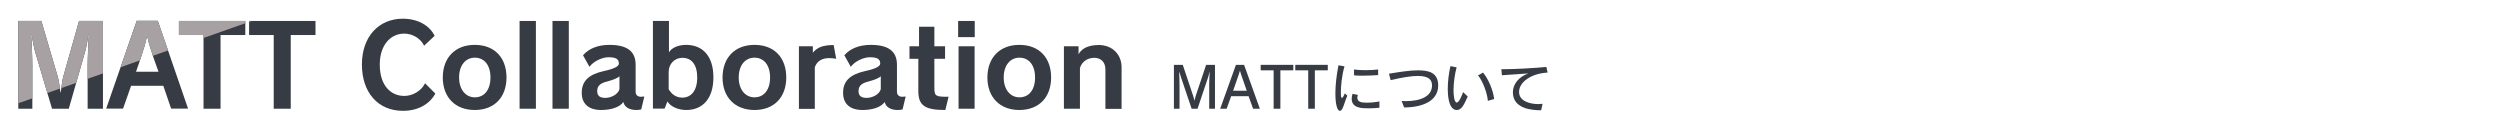
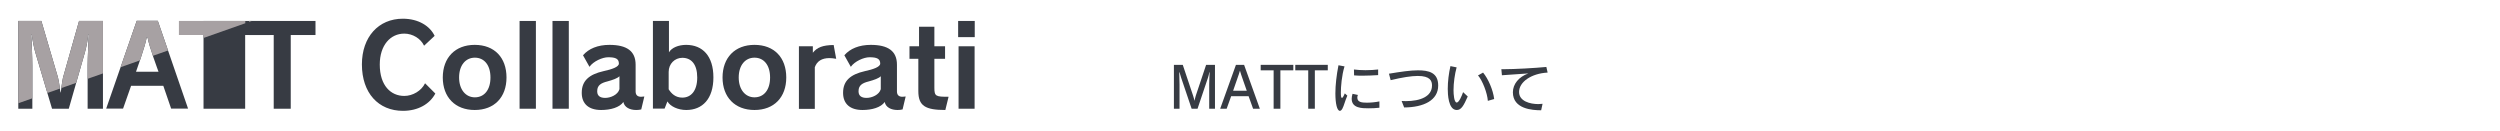
<svg xmlns="http://www.w3.org/2000/svg" xmlns:xlink="http://www.w3.org/1999/xlink" version="1.1" id="レイヤー_1" x="0px" y="0px" viewBox="0 0 1777.4 93.1" style="enable-background:new 0 0 1777.4 93.1;" xml:space="preserve">
  <style type="text/css">
	.st0{fill:#373B43;}
	.st1{clip-path:url(#SVGID_00000111171161621855622300000005809752492237806735_);}
	.st2{fill:#A7A1A3;}
	.st3{fill:none;}
</style>
  <g>
    <path class="st0" d="M859.7,77.3V59.9c0-2.2,0.2-6.2,0.3-8.5h-0.2c-0.2,1.1-0.7,3.1-1,3.9l-7.4,22h-4.2l-7.4-21.9   c-0.3-0.9-0.9-2.8-1.2-4h-0.2c0,2.2,0.2,5.7,0.2,8.6v17.3h-4V46.1h6.3l7.3,21.8c0.4,1.3,0.9,2.9,1,3.6h0.1c0.1-0.7,0.5-2.3,0.9-3.6   l7.3-21.8h6.3v31.2H859.7z" />
    <path class="st0" d="M890.9,77.3l-3.2-8.9h-12.4l-3.2,8.9h-4.6l11.2-31.2h5.8l11.2,31.2H890.9z M886.4,64.5   c-0.4-1.3-4.6-12.8-4.8-14.1h-0.1c-0.2,1.2-4.4,12.7-4.8,14.1H886.4z" />
    <path class="st0" d="M905.5,77.3V50h-9.2v-3.9h23.2V50h-9.2v27.3H905.5z" />
    <path class="st0" d="M930.1,77.3V50h-9.2v-3.9H944V50h-9.2v27.3H930.1z" />
    <path class="st0" d="M957.9,68c-1.6,3.6-2.4,7.2-3.5,9.2c-0.6,1.1-1.2,1.6-1.8,1.6c-2,0-3.2-5.1-3.2-12.4c0-5.8,0.8-13,2.2-20   l4.3,0.8c-2,6.5-2.6,14.4-2.6,18.6c0,2.7,0.2,3.8,0.8,3.8c0.4,0,1-0.8,2-3.2L957.9,68z M980.6,76.6c-2.4,0.3-5.1,0.4-7.6,0.4   c-4.6,0-12,0-12-6.8c0-1.1,0.2-2.2,0.6-3.5l3.8,0.8c-0.3,0.7-0.4,1.3-0.4,1.9c0,3.2,3.1,3.6,6.7,3.6c2.8,0,6.1-0.3,9-0.9V76.6z    M979.8,53.4c-3.5,0.2-7.2,0.4-10.6,0.4c-2.2,0-4.4,0-6.5-0.2l-0.1-4.2c2.1,0.3,5.2,0.5,8.2,0.5c3.2,0,6.5-0.2,9-0.5V53.4z" />
    <path class="st0" d="M996.5,71.8c1,0,1.9,0.1,2.9,0.1c10.6,0,18.7-3.4,18.7-11.1c0-3.3-1.3-6.8-10.1-6.8c-4.6,0-11,1-19.3,3   l-1.2-4.6c8.4-1.4,15.2-2.4,20.6-2.4c7.6,0,14.4,1.5,14.4,10.8c0,10.5-10.2,15.5-24.2,15.6L996.5,71.8z" />
    <path class="st0" d="M1043.5,68.6c-3,6.8-4.7,9.6-7.8,9.6c-6.1,0-6.4-11.5-6.4-15c0-5.2,0.7-11,1.9-16.2l4.4,0.9   c-1.3,4.7-2.2,11-2.2,16.2c0,3,0.4,8.8,2.3,8.8c1.6,0,3.7-5,4.5-7.4L1043.5,68.6z M1057.8,71.7c-0.4-5.6-3.8-14.4-7-18.1l3.6-2   c3.6,4.3,7.1,12.2,7.9,18.8L1057.8,71.7z" />
    <path class="st0" d="M1095.7,78.4c-6.3,0-20.1-0.9-20.1-12.8c0-5.8,4.2-11,11-13.4c-6.2,0.4-14.2,1-18.8,1.3l-0.4-4.3h1.8   c7.4,0,22-0.8,30.2-1.6l0.9,4c-11.5,0.6-20.3,6.6-20.3,13.8c0,6.6,7.9,8.6,13.7,8.6c1,0,2-0.1,3-0.2L1095.7,78.4z" />
  </g>
  <g>
    <path class="st0" d="M62.3,77.3v-31c0-5.1,0.6-17.2,0.8-21.7h-0.4c-0.2,3.6-1.4,9.5-2.4,12.9L48.9,77.3H37L25.2,37.6   c-1-3.3-2.2-9.3-2.6-13h-0.4c0.3,4.8,0.8,16.3,0.8,21.9v30.8H13V14.9h16.4L41.2,55c1,3.5,1.5,9.8,1.8,10.7h0.2   c0.2-0.9,0.8-7.3,1.6-10.6l11.4-40.2h17v62.4H62.3z" />
    <path class="st0" d="M121.7,77.3L116.1,61H93.2l-5.7,16.2h-12l21.7-62.4h15l21.5,62.4H121.7z M112.7,51c0,0-7-18.8-7.8-24.5h-0.6   c-0.8,5.7-7.6,24.5-7.6,24.5H112.7z" />
-     <path class="st0" d="M144.7,77.3V24.9h-17.5v-10h47.2v10h-17.6v52.4H144.7z" />
+     <path class="st0" d="M144.7,77.3V24.9v-10h47.2v10h-17.6v52.4H144.7z" />
    <path class="st0" d="M194.6,77.3V24.9h-17.5v-10h47.2v10h-17.6v52.4H194.6z" />
    <path class="st0" d="M309.5,66.5c-3.9,7.4-12.2,12.3-23,12.3c-17.4,0-29.2-12.6-29.2-33c0-19.5,11.8-32.5,29.1-32.5   c11.1,0,19.3,5.2,22.6,12.2l-7.5,7c-2.3-5-8-8.6-14.1-8.6c-9.8,0-17.4,8.2-17.4,22c0,15,7.9,22.3,17.4,22.3c6,0,12.2-3.6,14.8-9   L309.5,66.5z" />
    <path class="st0" d="M314.8,55.1c0-14.1,8.8-23.2,22.7-23.2c14.1,0,22.6,9.1,22.6,23.2c0,14-8.6,23.1-22.6,23.1   C323.6,78.2,314.8,69.1,314.8,55.1z M348.7,55.1c0-8.8-4.4-14.1-11.1-14.1c-6.5,0-11.2,5.3-11.2,14.1c0,8.6,4.7,14.1,11.2,14.1   C344.3,69.2,348.7,63.9,348.7,55.1z" />
    <path class="st0" d="M369.4,77.3V14.9H381v62.4H369.4z" />
    <path class="st0" d="M392.8,77.3V14.9h11.6v62.4H392.8z" />
    <path class="st0" d="M455.9,77.8c-1.2,0.3-2.4,0.4-3.6,0.4c-4.5,0-8.4-1.9-9.1-5.7c-2.7,3.9-9.1,5.7-15.8,5.7   c-9,0-13.7-4.5-13.8-11.9v-0.4c0-8.5,5.3-13,15.4-15.3c6-1.3,11-3,11-5.4c0-3.4-2.3-4.5-7.6-4.5c-4.1,0-10.6,2.9-13.3,6.8l-4.6-8.2   c4-4.7,10.5-7.4,18.8-7.4c12.3,0,18.6,4.4,18.6,14.1v19c0,2.7,1.5,3.8,3.9,3.8c0.7,0,1.5-0.1,2.3-0.2L455.9,77.8z M440.4,54.2   c-1.5,1.5-4.6,2.6-8.6,3.7c-4.4,1.1-7.2,2.7-7.2,6.8v0.5c0.1,2.9,2,4.4,5.7,4.4c3.8,0,9-2.2,10.1-6.2V54.2z" />
    <path class="st0" d="M464.2,77.3V14.9h11.4v22.3c1.9-3.3,6.8-5.3,12.2-5.3c11.8,0,19.4,8,19.4,23.1c0,15.3-7.8,23.2-19.3,23.2   c-5.8,0-11.3-2.5-13.4-6.1l-2,5.1H464.2z M475.3,63.3c2,3.3,5,6.1,9.8,6.1c6.1,0,10.6-4.7,10.6-14.3c0-9.4-4.2-14-10.6-14   c-5.4,0-9.7,4.3-9.7,10V63.3z" />
    <path class="st0" d="M513.7,55.1c0-14.1,8.8-23.2,22.7-23.2c14.1,0,22.6,9.1,22.6,23.2c0,14-8.6,23.1-22.6,23.1   C522.5,78.2,513.7,69.1,513.7,55.1z M547.5,55.1c0-8.8-4.4-14.1-11.1-14.1c-6.5,0-11.2,5.3-11.2,14.1c0,8.6,4.7,14.1,11.2,14.1   C543.1,69.2,547.5,63.9,547.5,55.1z" />
    <path class="st0" d="M568,77.3V32.9h9.9v4.6c3-3.8,7-5.4,14.8-5.5l1.8,9.8c-1.8-0.3-3.4-0.5-4.8-0.5c-5.4,0-8.9,2.2-10.4,6.5v29.6   H568z" />
    <path class="st0" d="M641.7,77.8c-1.2,0.3-2.4,0.4-3.6,0.4c-4.5,0-8.4-1.9-9.1-5.7c-2.7,3.9-9.1,5.7-15.8,5.7   c-9,0-13.7-4.5-13.8-11.9v-0.4c0-8.5,5.3-13,15.4-15.3c6-1.3,11-3,11-5.4c0-3.4-2.3-4.5-7.6-4.5c-4.1,0-10.6,2.9-13.3,6.8l-4.6-8.2   c4-4.7,10.5-7.4,18.8-7.4c12.3,0,18.6,4.4,18.6,14.1v19c0,2.7,1.5,3.8,3.9,3.8c0.7,0,1.5-0.1,2.3-0.2L641.7,77.8z M626.2,54.2   c-1.5,1.5-4.6,2.6-8.6,3.7c-4.4,1.1-7.2,2.7-7.2,6.8v0.5c0.1,2.9,2,4.4,5.7,4.4c3.8,0,9-2.2,10.1-6.2V54.2z" />
    <path class="st0" d="M672.1,78.2c-14.2,0-19.2-2.9-19.2-13.4v-23h-6.3v-8.9h6.8V19h10.9v13.9h7.6v8.9h-7.6v20.6   c0,6.1,1,6.4,10.1,6.4L672.1,78.2z" />
    <path class="st0" d="M681.2,26.4V14.9h11.8v11.5H681.2z M681.5,77.3V32.9h11.4v44.4H681.5z" />
-     <path class="st0" d="M702,55.1c0-14.1,8.8-23.2,22.7-23.2c14.1,0,22.6,9.1,22.6,23.2c0,14-8.6,23.1-22.6,23.1   C710.8,78.2,702,69.1,702,55.1z M735.9,55.1c0-8.8-4.4-14.1-11.1-14.1c-6.5,0-11.2,5.3-11.2,14.1c0,8.6,4.7,14.1,11.2,14.1   C731.5,69.2,735.9,63.9,735.9,55.1z" />
-     <path class="st0" d="M785.9,77.3v-28c0-5.3-3.4-8.2-7.9-8.2c-4.6,0-8.8,2.6-10.2,7.2v29h-11.4V32.9h10.4v5.7   c2.1-4.1,7-6.6,14.4-6.6c9.7,0,16.2,6.8,16.2,15.8v29.6H785.9z" />
  </g>
  <g>
    <defs>
      <polygon id="SVGID_1_" points="-29.8,88.5 278.6,-20.2 -18,-20.2   " />
    </defs>
    <clipPath id="SVGID_00000041288365329175189560000012750889451634993793_">
      <use xlink:href="#SVGID_1_" style="overflow:visible;" />
    </clipPath>
    <g style="clip-path:url(#SVGID_00000041288365329175189560000012750889451634993793_);">
      <g>
        <path class="st2" d="M62.3,77.3v-31c0-5.1,0.6-17.2,0.8-21.7h-0.4c-0.2,3.6-1.4,9.5-2.4,12.9L48.9,77.3H37L25.2,37.6     c-1-3.3-2.2-9.3-2.6-13h-0.4c0.3,4.8,0.8,16.3,0.8,21.9v30.8H13V14.9h16.4L41.2,55c1,3.5,1.5,9.8,1.8,10.7h0.2     c0.2-0.9,0.8-7.3,1.6-10.6l11.4-40.2h17v62.4H62.3z" />
        <path class="st2" d="M121.7,77.3L116.1,61H93.2l-5.7,16.2h-12l21.7-62.4h15l21.5,62.4H121.7z M112.7,51c0,0-7-18.8-7.8-24.5h-0.6     c-0.8,5.7-7.6,24.5-7.6,24.5H112.7z" />
        <path class="st2" d="M144.7,77.3V24.9h-17.5v-10h47.2v10h-17.6v52.4H144.7z" />
        <path class="st2" d="M194.6,77.3V24.9h-17.5v-10h47.2v10h-17.6v52.4H194.6z" />
        <path class="st2" d="M309.5,66.5c-3.9,7.4-12.2,12.3-23,12.3c-17.4,0-29.2-12.6-29.2-33c0-19.5,11.8-32.5,29.1-32.5     c11.1,0,19.3,5.2,22.6,12.2l-7.5,7c-2.3-5-8-8.6-14.1-8.6c-9.8,0-17.4,8.2-17.4,22c0,15,7.9,22.3,17.4,22.3c6,0,12.2-3.6,14.8-9     L309.5,66.5z" />
        <path class="st2" d="M314.8,55.1c0-14.1,8.8-23.2,22.7-23.2c14.1,0,22.6,9.1,22.6,23.2c0,14-8.6,23.1-22.6,23.1     C323.6,78.2,314.8,69.1,314.8,55.1z M348.7,55.1c0-8.8-4.4-14.1-11.1-14.1c-6.5,0-11.2,5.3-11.2,14.1c0,8.6,4.7,14.1,11.2,14.1     C344.3,69.2,348.7,63.9,348.7,55.1z" />
        <path class="st2" d="M369.4,77.3V14.9H381v62.4H369.4z" />
        <path class="st2" d="M392.8,77.3V14.9h11.6v62.4H392.8z" />
        <path class="st2" d="M455.9,77.8c-1.2,0.3-2.4,0.4-3.6,0.4c-4.5,0-8.4-1.9-9.1-5.7c-2.7,3.9-9.1,5.7-15.8,5.7     c-9,0-13.7-4.5-13.8-11.9v-0.4c0-8.5,5.3-13,15.4-15.3c6-1.3,11-3,11-5.4c0-3.4-2.3-4.5-7.6-4.5c-4.1,0-10.6,2.9-13.3,6.8     l-4.6-8.2c4-4.7,10.5-7.4,18.8-7.4c12.3,0,18.6,4.4,18.6,14.1v19c0,2.7,1.5,3.8,3.9,3.8c0.7,0,1.5-0.1,2.3-0.2L455.9,77.8z      M440.4,54.2c-1.5,1.5-4.6,2.6-8.6,3.7c-4.4,1.1-7.2,2.7-7.2,6.8v0.5c0.1,2.9,2,4.4,5.7,4.4c3.8,0,9-2.2,10.1-6.2V54.2z" />
        <path class="st2" d="M464.2,77.3V14.9h11.4v22.3c1.9-3.3,6.8-5.3,12.2-5.3c11.8,0,19.4,8,19.4,23.1c0,15.3-7.8,23.2-19.3,23.2     c-5.8,0-11.3-2.5-13.4-6.1l-2,5.1H464.2z M475.3,63.3c2,3.3,5,6.1,9.8,6.1c6.1,0,10.6-4.7,10.6-14.3c0-9.4-4.2-14-10.6-14     c-5.4,0-9.7,4.3-9.7,10V63.3z" />
        <path class="st2" d="M513.7,55.1c0-14.1,8.8-23.2,22.7-23.2c14.1,0,22.6,9.1,22.6,23.2c0,14-8.6,23.1-22.6,23.1     C522.5,78.2,513.7,69.1,513.7,55.1z M547.5,55.1c0-8.8-4.4-14.1-11.1-14.1c-6.5,0-11.2,5.3-11.2,14.1c0,8.6,4.7,14.1,11.2,14.1     C543.1,69.2,547.5,63.9,547.5,55.1z" />
        <path class="st2" d="M568,77.3V32.9h9.9v4.6c3-3.8,7-5.4,14.8-5.5l1.8,9.8c-1.8-0.3-3.4-0.5-4.8-0.5c-5.4,0-8.9,2.2-10.4,6.5     v29.6H568z" />
        <path class="st2" d="M641.7,77.8c-1.2,0.3-2.4,0.4-3.6,0.4c-4.5,0-8.4-1.9-9.1-5.7c-2.7,3.9-9.1,5.7-15.8,5.7     c-9,0-13.7-4.5-13.8-11.9v-0.4c0-8.5,5.3-13,15.4-15.3c6-1.3,11-3,11-5.4c0-3.4-2.3-4.5-7.6-4.5c-4.1,0-10.6,2.9-13.3,6.8     l-4.6-8.2c4-4.7,10.5-7.4,18.8-7.4c12.3,0,18.6,4.4,18.6,14.1v19c0,2.7,1.5,3.8,3.9,3.8c0.7,0,1.5-0.1,2.3-0.2L641.7,77.8z      M626.2,54.2c-1.5,1.5-4.6,2.6-8.6,3.7c-4.4,1.1-7.2,2.7-7.2,6.8v0.5c0.1,2.9,2,4.4,5.7,4.4c3.8,0,9-2.2,10.1-6.2V54.2z" />
        <path class="st2" d="M672.1,78.2c-14.2,0-19.2-2.9-19.2-13.4v-23h-6.3v-8.9h6.8V19h10.9v13.9h7.6v8.9h-7.6v20.6     c0,6.1,1,6.4,10.1,6.4L672.1,78.2z" />
        <path class="st2" d="M681.2,26.4V14.9h11.8v11.5H681.2z M681.5,77.3V32.9h11.4v44.4H681.5z" />
        <path class="st2" d="M702,55.1c0-14.1,8.8-23.2,22.7-23.2c14.1,0,22.6,9.1,22.6,23.2c0,14-8.6,23.1-22.6,23.1     C710.8,78.2,702,69.1,702,55.1z M735.9,55.1c0-8.8-4.4-14.1-11.1-14.1c-6.5,0-11.2,5.3-11.2,14.1c0,8.6,4.7,14.1,11.2,14.1     C731.5,69.2,735.9,63.9,735.9,55.1z" />
        <path class="st2" d="M785.9,77.3v-28c0-5.3-3.4-8.2-7.9-8.2c-4.6,0-8.8,2.6-10.2,7.2v29h-11.4V32.9h10.4v5.7     c2.1-4.1,7-6.6,14.4-6.6c9.7,0,16.2,6.8,16.2,15.8v29.6H785.9z" />
      </g>
    </g>
  </g>
  <rect class="st3" width="1777.4" height="93.1" />
</svg>